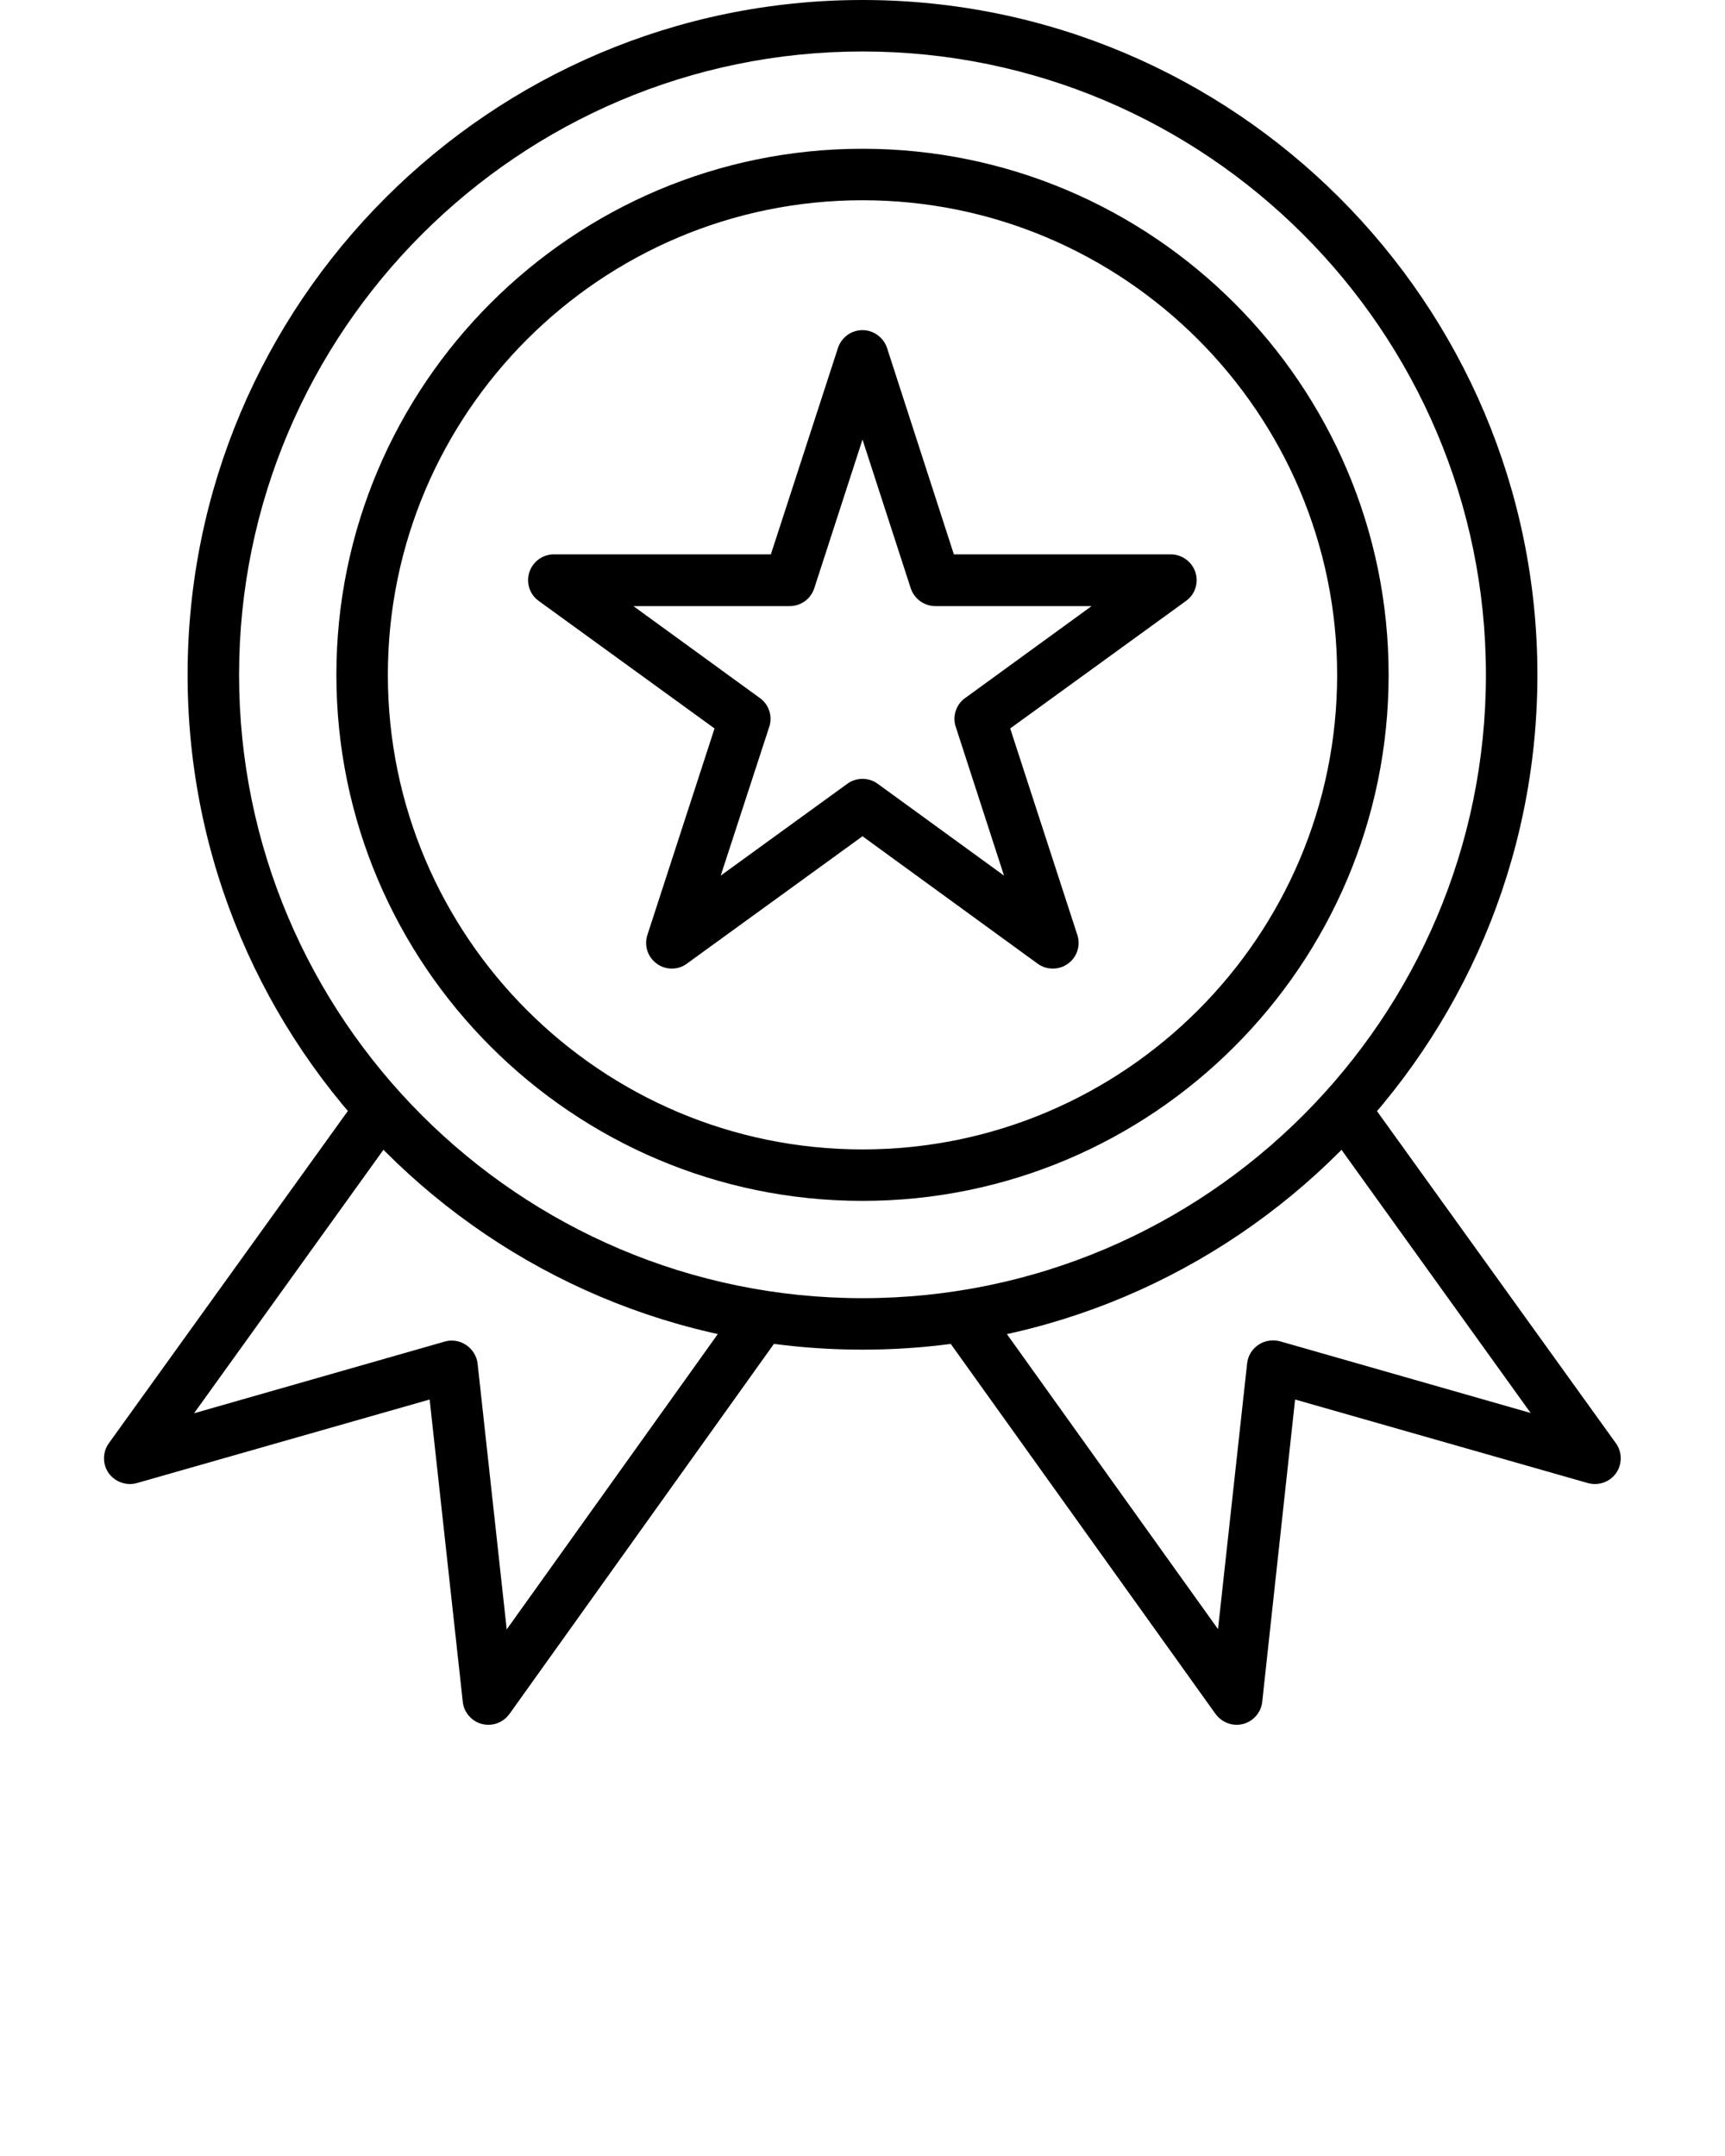
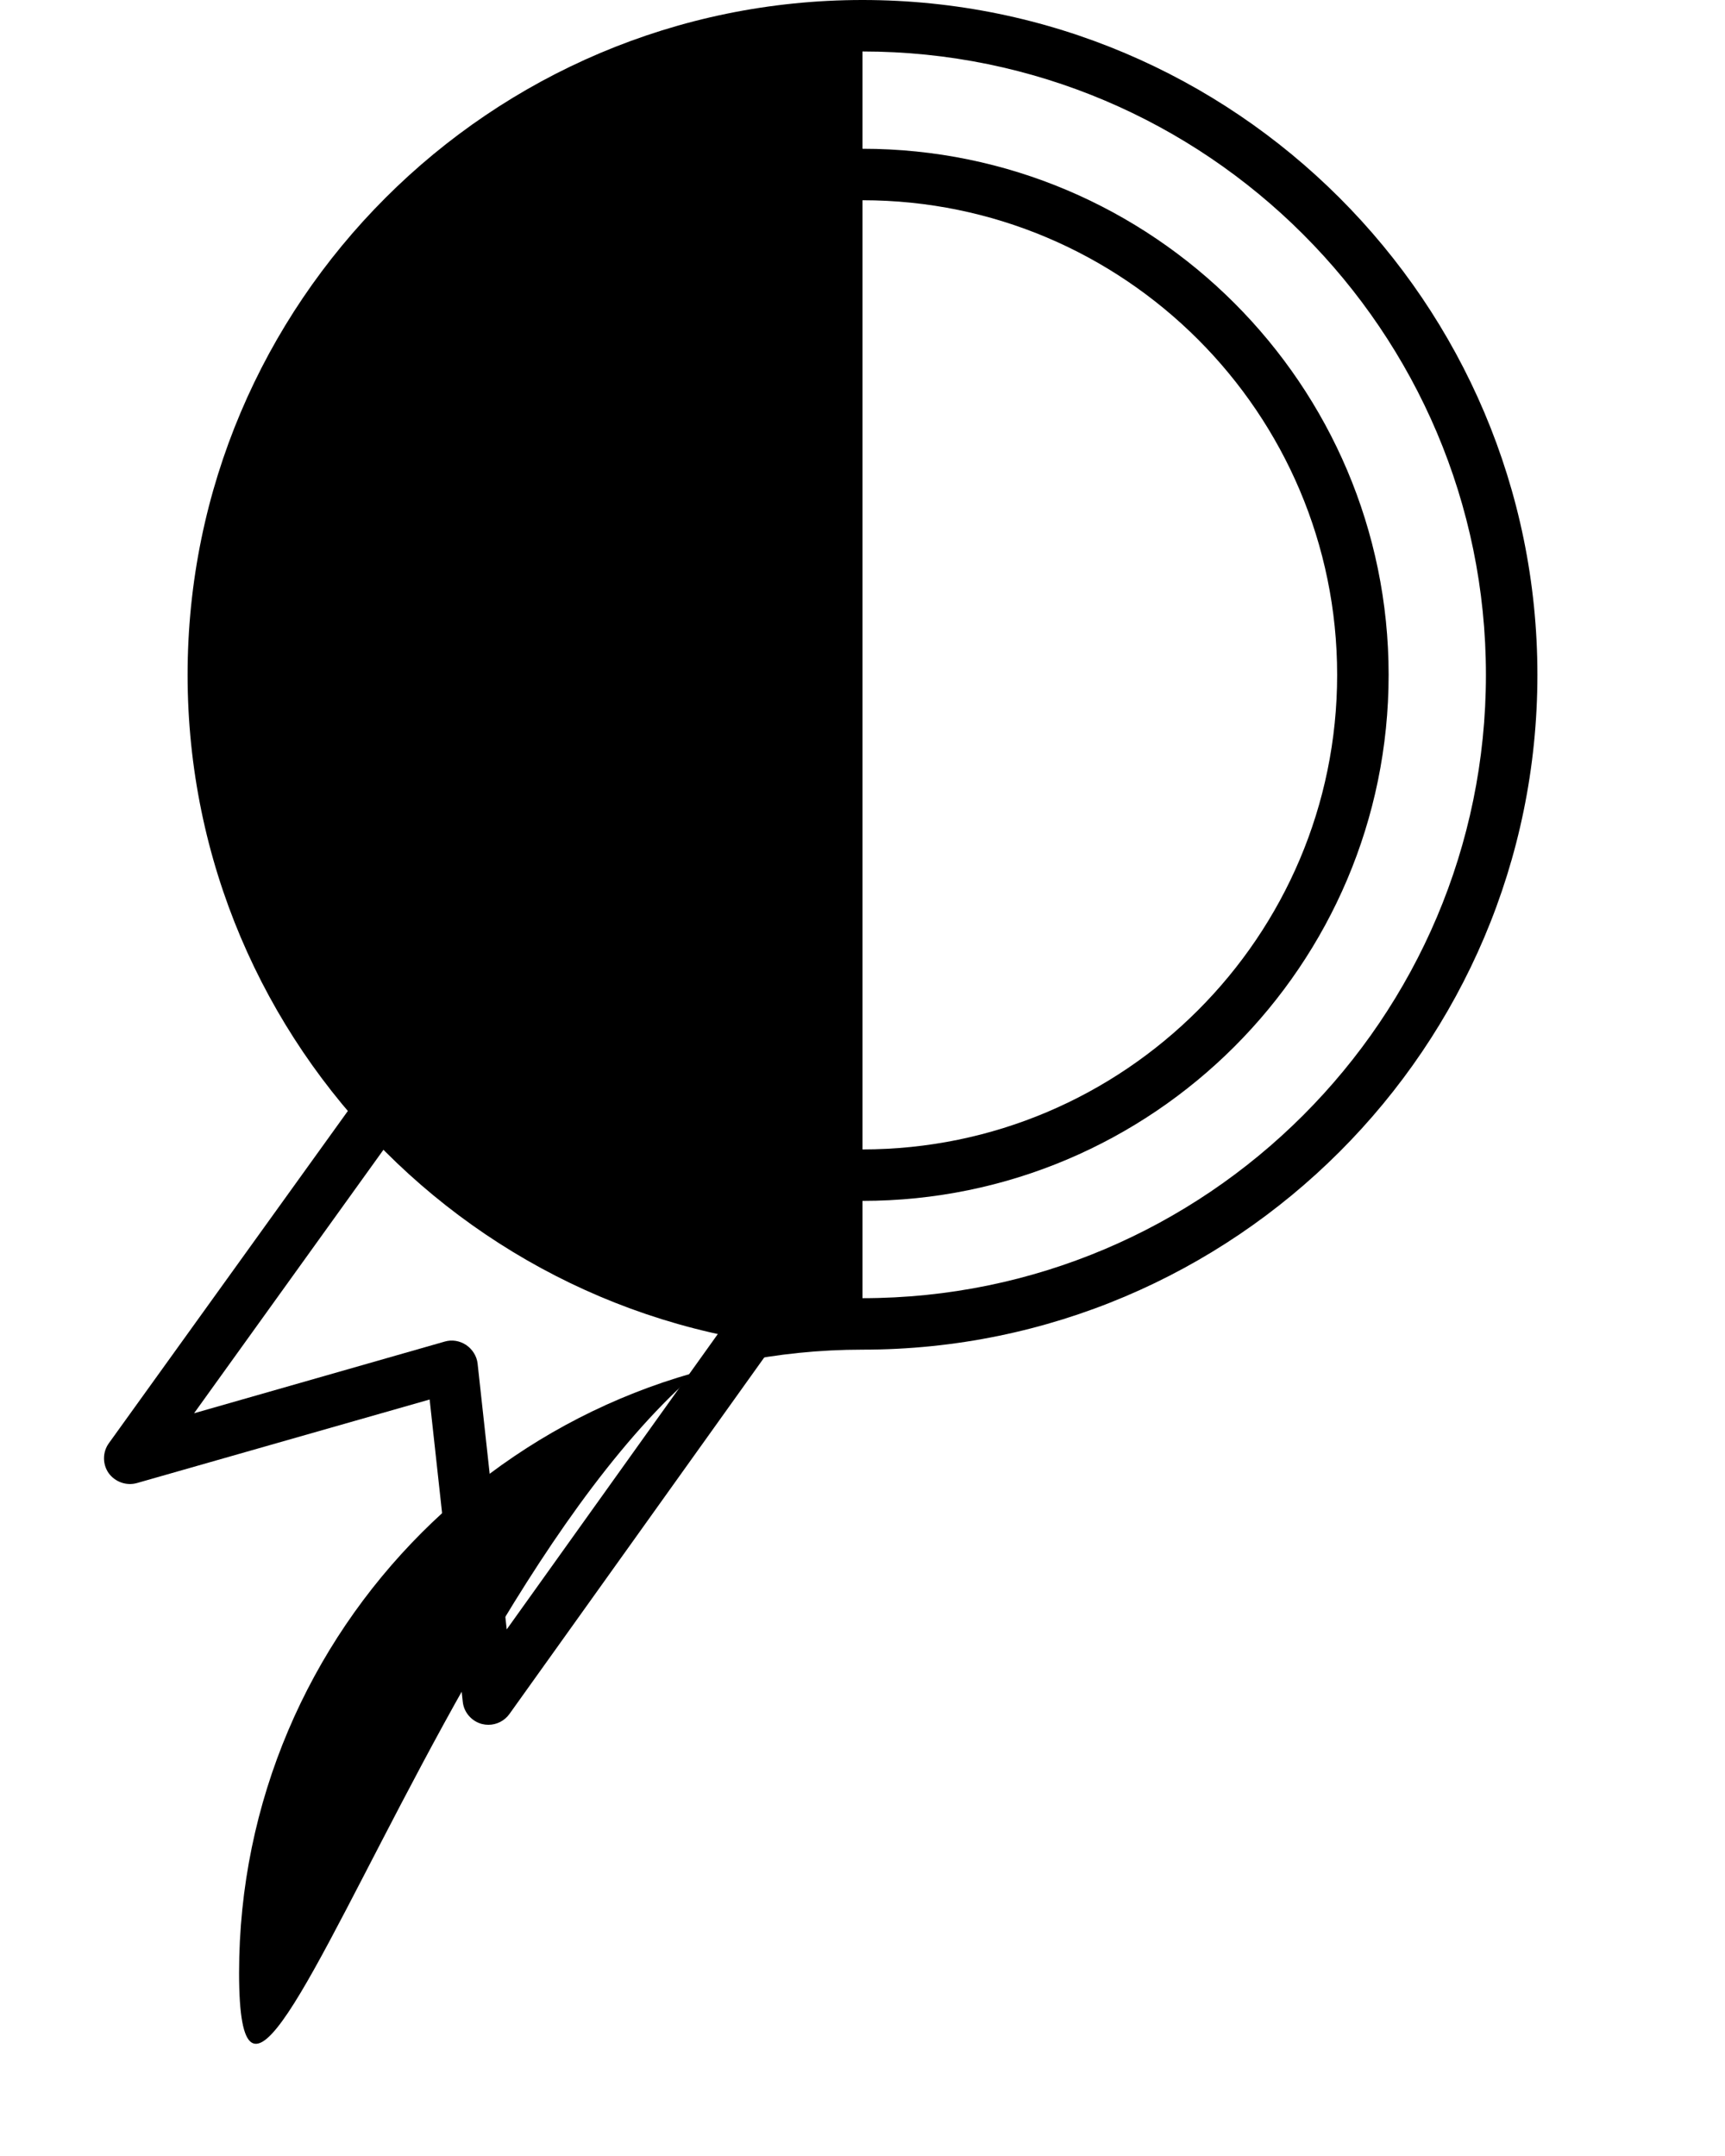
<svg xmlns="http://www.w3.org/2000/svg" version="1.1" x="0px" y="0px" viewBox="0 0 64 80" style="enable-background:new 0 0 64 64;" xml:space="preserve">
  <g>
    <g>
-       <path d="M24.93,35.94c-0.2,0-0.4-0.06-0.56-0.18c-0.34-0.24-0.48-0.68-0.35-1.07l2.49-7.66l-6.52-4.73    c-0.34-0.24-0.48-0.68-0.35-1.07c0.13-0.39,0.49-0.66,0.91-0.66h8.05l2.49-7.66c0.13-0.39,0.49-0.66,0.91-0.66l0,0    c0.41,0,0.78,0.27,0.91,0.66l2.48,7.66h8.05c0.41,0,0.78,0.27,0.91,0.66c0.13,0.39-0.01,0.83-0.35,1.07l-6.52,4.73l2.49,7.66    c0.13,0.39-0.01,0.83-0.35,1.07c-0.33,0.24-0.79,0.24-1.12,0L32,31.03l-6.52,4.73C25.32,35.88,25.12,35.94,24.93,35.94z     M23.5,22.49l4.69,3.41c0.34,0.24,0.48,0.68,0.35,1.07l-1.8,5.52l4.7-3.41c0.33-0.24,0.79-0.24,1.12,0l4.69,3.41l-1.79-5.52    c-0.13-0.39,0.01-0.83,0.35-1.07l4.69-3.41h-5.8c-0.41,0-0.78-0.27-0.91-0.66L32,16.31l-1.79,5.52c-0.13,0.39-0.49,0.66-0.91,0.66    H23.5z" />
-     </g>
+       </g>
    <g>
      <g>
        <g>
          <path d="M18.12,64c-0.08,0-0.16-0.01-0.24-0.03c-0.38-0.1-0.67-0.43-0.71-0.82l-1.23-11.22l-10.86,3.1      c-0.39,0.11-0.81-0.04-1.05-0.37c-0.23-0.33-0.23-0.78,0.01-1.11l9.3-12.93c0.31-0.43,0.9-0.53,1.33-0.22      c0.43,0.31,0.53,0.91,0.22,1.34l-7.69,10.7l9.3-2.66c0.27-0.08,0.56-0.03,0.8,0.13c0.23,0.16,0.39,0.41,0.42,0.69l1.08,9.86      l8.69-12.16c0.31-0.43,0.91-0.53,1.33-0.22c0.43,0.31,0.53,0.9,0.22,1.33L18.9,63.6C18.72,63.85,18.43,64,18.12,64z" />
        </g>
      </g>
      <g>
        <g>
-           <path d="M45.88,64c-0.3,0-0.6-0.15-0.78-0.4L34.94,49.4c-0.31-0.43-0.21-1.03,0.22-1.33c0.43-0.31,1.03-0.21,1.33,0.22      l8.7,12.16l1.08-9.86c0.03-0.28,0.18-0.53,0.42-0.69c0.23-0.16,0.53-0.2,0.8-0.13l9.3,2.66l-7.69-10.7      c-0.31-0.43-0.21-1.03,0.22-1.33c0.43-0.31,1.03-0.21,1.33,0.22l9.3,12.93c0.24,0.33,0.24,0.78,0.01,1.11      c-0.23,0.33-0.65,0.48-1.05,0.37l-10.86-3.1l-1.22,11.22c-0.04,0.39-0.33,0.72-0.71,0.82C46.04,63.99,45.96,64,45.88,64z" />
-         </g>
+           </g>
      </g>
    </g>
    <g>
-       <path d="M32,50.08c-13.81,0-25.04-11.23-25.04-25.04C6.96,11.23,18.19,0,32,0c13.81,0,25.04,11.23,25.04,25.04    C57.04,38.85,45.81,50.08,32,50.08z M32,1.91c-12.75,0-23.13,10.38-23.13,23.13S19.25,48.17,32,48.17    c12.75,0,23.13-10.38,23.13-23.13S44.75,1.91,32,1.91z" />
+       <path d="M32,50.08c-13.81,0-25.04-11.23-25.04-25.04C6.96,11.23,18.19,0,32,0c13.81,0,25.04,11.23,25.04,25.04    C57.04,38.85,45.81,50.08,32,50.08z c-12.75,0-23.13,10.38-23.13,23.13S19.25,48.17,32,48.17    c12.75,0,23.13-10.38,23.13-23.13S44.75,1.91,32,1.91z" />
    </g>
    <g>
      <path d="M32,44.56c-10.76,0-19.52-8.76-19.52-19.52c0-10.76,8.76-19.52,19.52-19.52c10.76,0,19.52,8.76,19.52,19.52    C51.52,35.81,42.76,44.56,32,44.56z M32,7.43c-9.71,0-17.61,7.9-17.61,17.61S22.29,42.65,32,42.65c9.71,0,17.61-7.9,17.61-17.61    S41.71,7.43,32,7.43z" />
    </g>
  </g>
</svg>